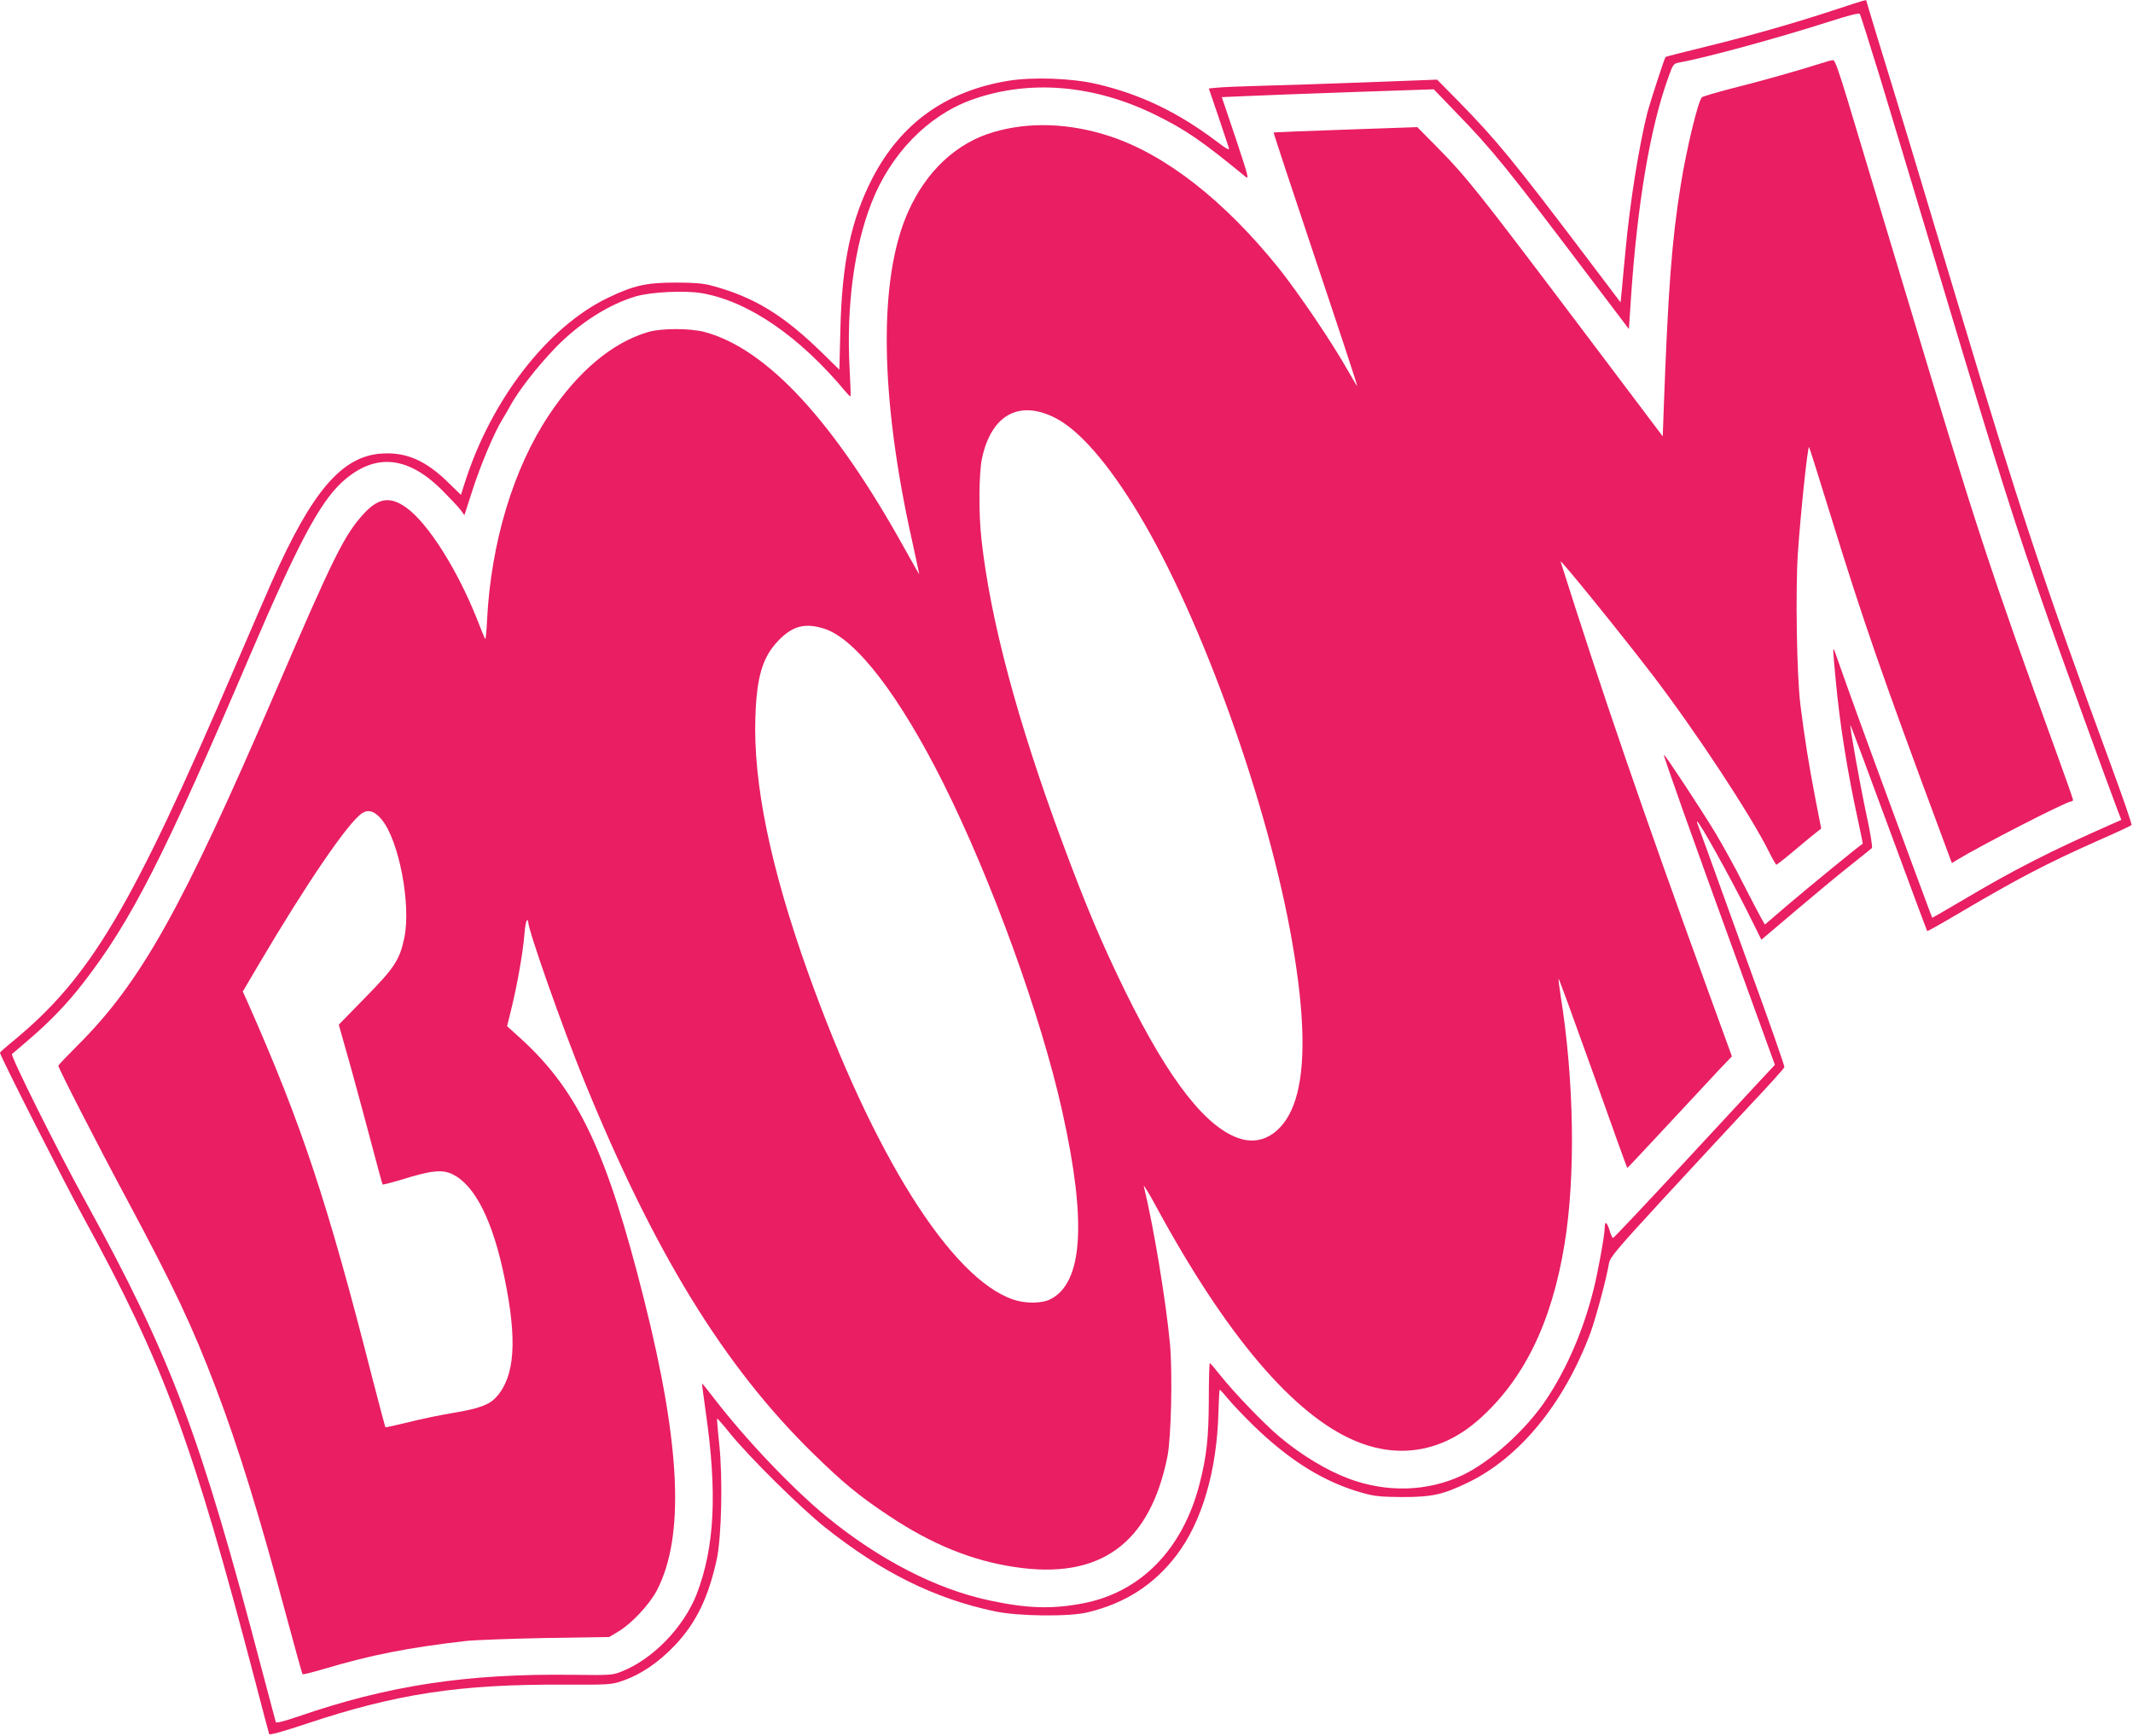
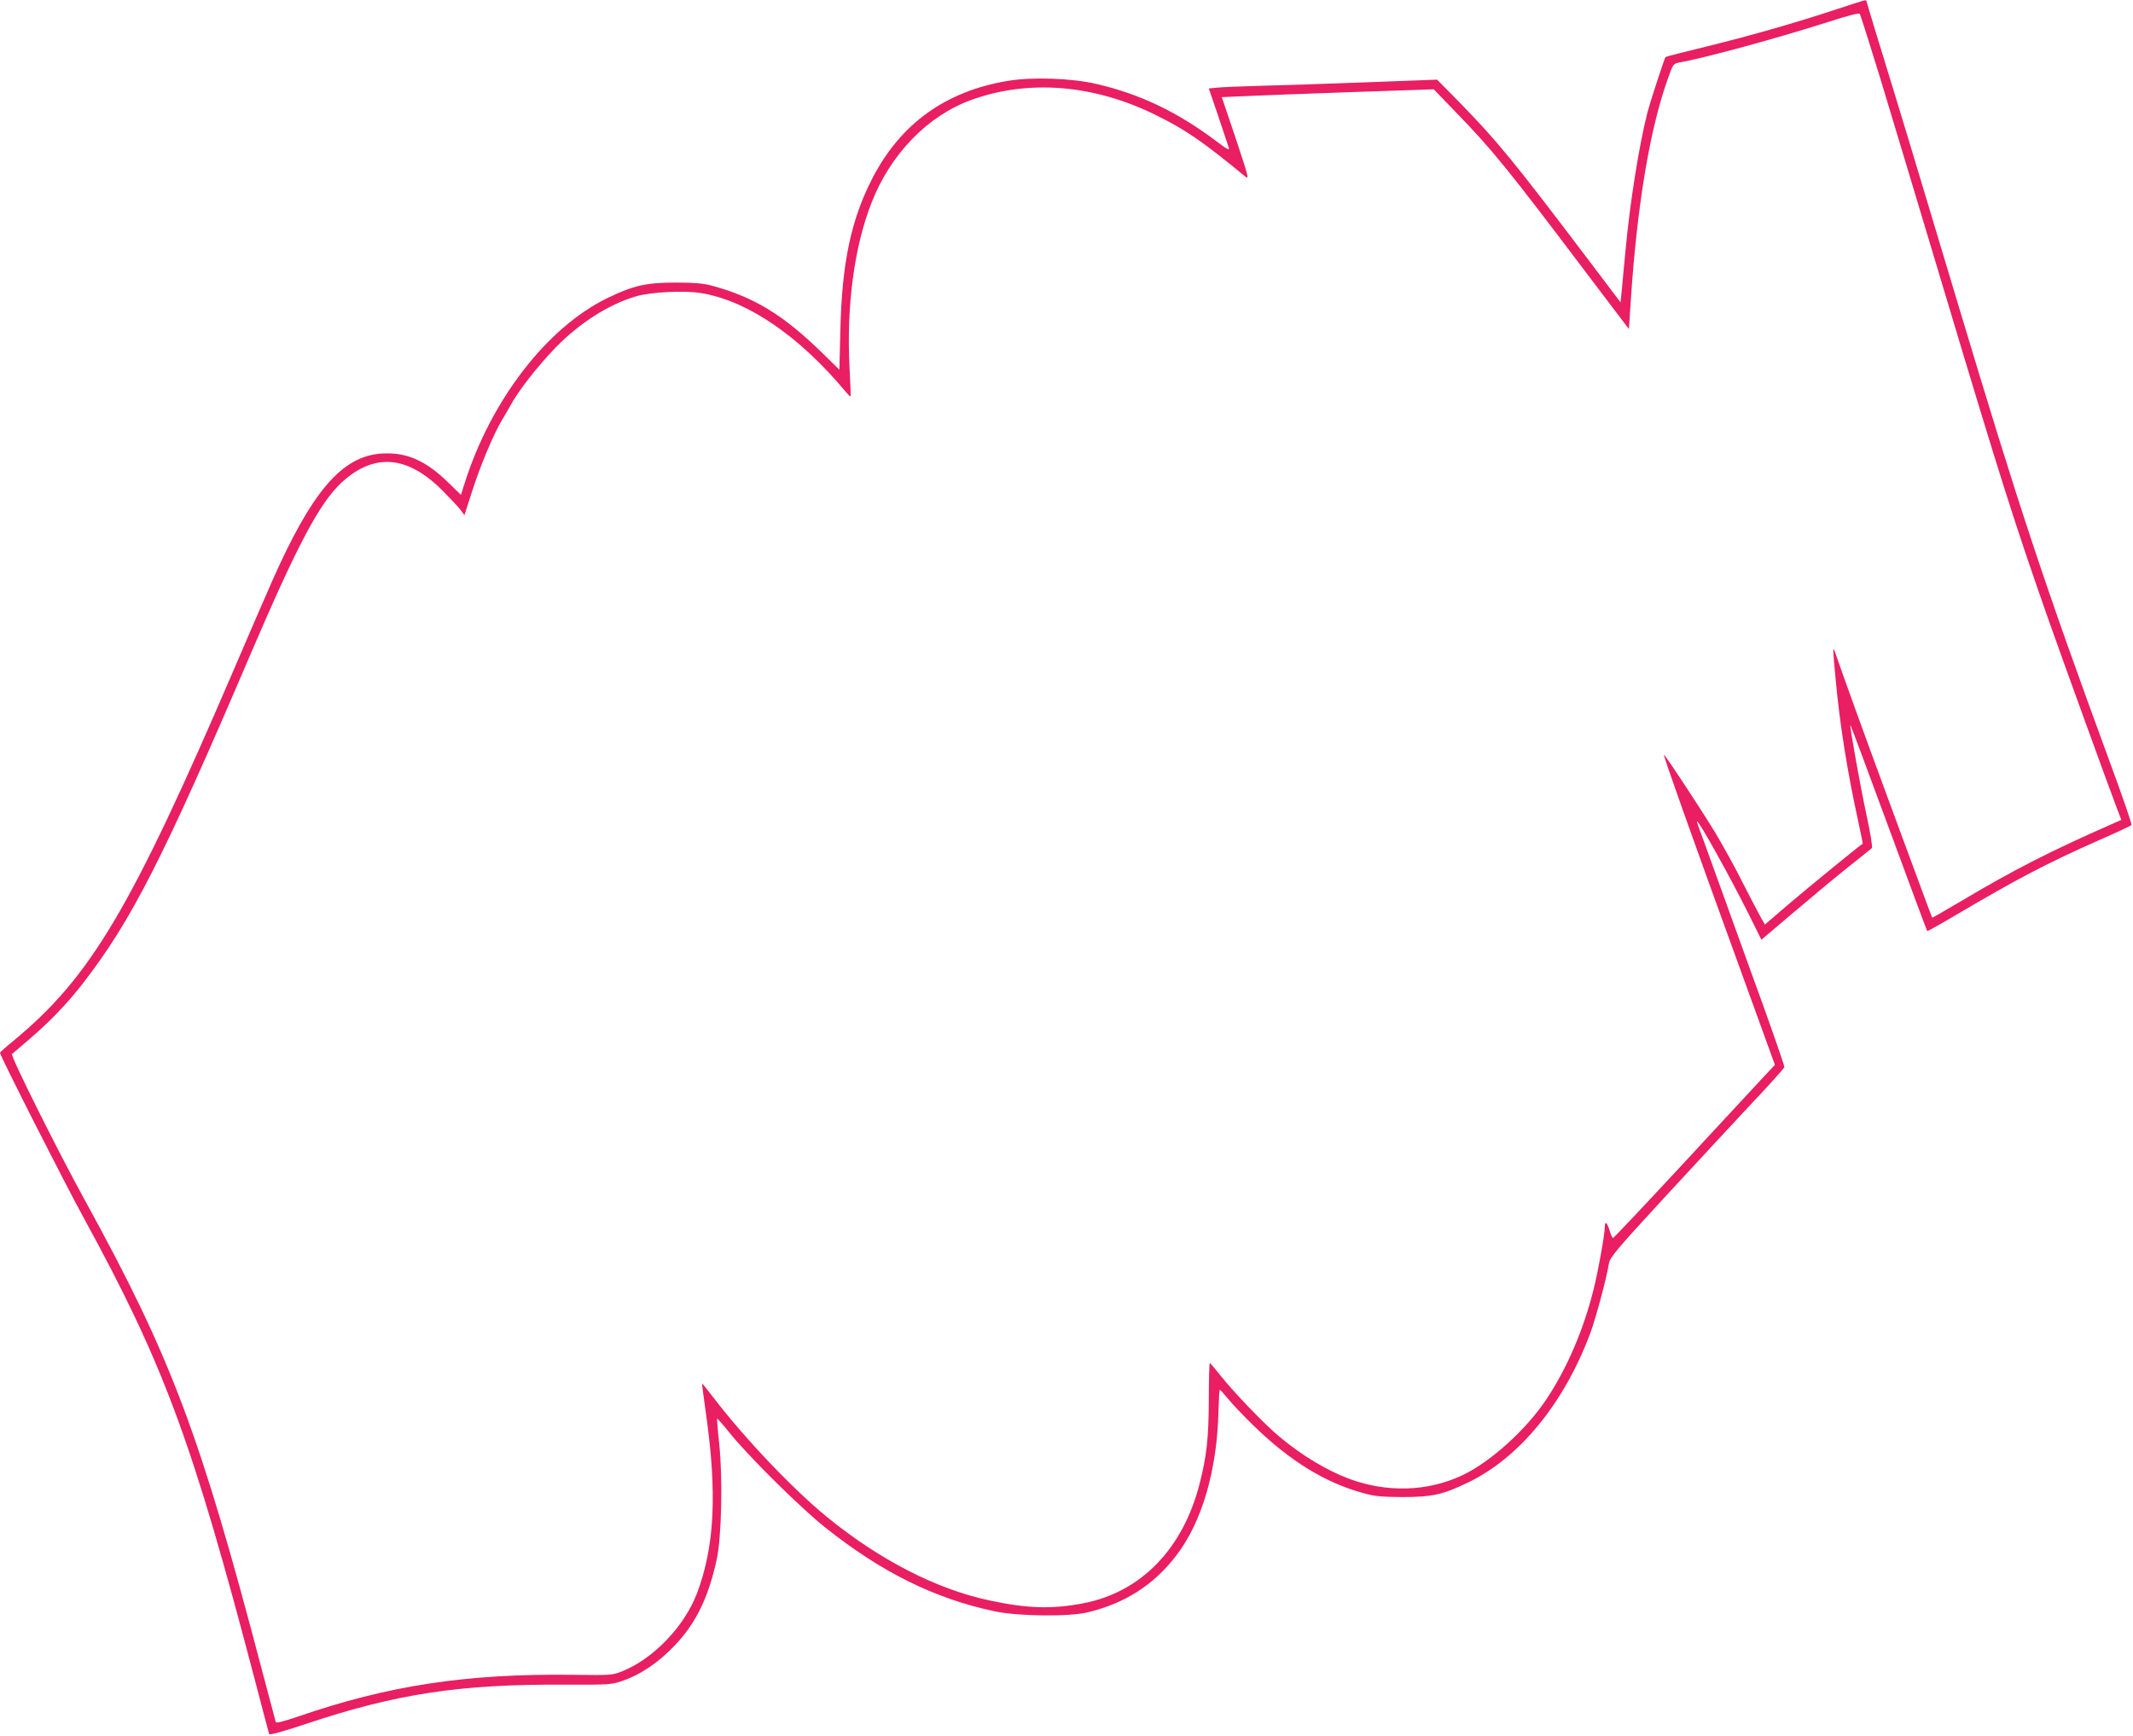
<svg xmlns="http://www.w3.org/2000/svg" version="1.0" width="1280pt" height="1042pt" viewBox="0 0 1280 1042" preserveAspectRatio="xMidYMid meet">
  <g transform="translate(0,1042) scale(0.1,-0.1)" fill="#e91e63" stroke="none">
    <path d="M11020 10364 c-248 -82 -518 -159 -783 -224 -132 -32 -240 -60 -242 -62 -7 -7 -95 -279 -109 -333 -51 -203 -105 -542 -131 -825 -9 -96 -20 -206 -23 -245 l-7 -70 -189 250 c-456 603 -552 719 -776 949 l-136 138 -424 -16 c-234 -9 -519 -18 -635 -21 -115 -3 -233 -8 -260 -11 l-51 -5 57 -167 c31 -92 59 -177 63 -189 6 -18 -11 -9 -77 41 -231 174 -457 282 -717 342 -149 35 -384 43 -530 19 -375 -62 -644 -256 -814 -583 -129 -250 -184 -511 -193 -914 l-6 -237 -101 99 c-235 230 -410 337 -666 406 -49 13 -103 18 -215 18 -179 0 -255 -18 -410 -93 -361 -175 -698 -611 -856 -1109 l-23 -72 -71 69 c-137 136 -255 188 -402 179 -240 -14 -420 -224 -661 -768 -33 -74 -134 -308 -225 -520 -620 -1445 -863 -1855 -1329 -2239 -43 -35 -78 -66 -78 -70 0 -17 386 -778 500 -986 484 -885 653 -1342 1030 -2780 44 -171 83 -315 85 -322 3 -8 75 12 226 62 536 179 917 237 1539 234 269 -1 289 0 350 21 113 38 220 110 321 216 126 134 199 283 250 514 29 135 37 486 15 694 -9 82 -14 151 -13 152 2 2 39 -40 82 -94 117 -143 421 -443 565 -558 340 -271 659 -429 1020 -505 141 -30 446 -33 557 -6 224 54 396 164 531 340 155 201 246 513 254 869 2 71 5 128 8 127 3 0 25 -25 50 -55 25 -31 92 -101 150 -158 222 -216 432 -345 663 -408 68 -19 108 -22 232 -23 179 0 242 14 390 85 313 149 582 478 740 903 34 94 96 327 110 413 6 37 39 77 327 390 177 192 412 445 522 563 111 117 202 219 204 226 2 7 -92 276 -209 596 -116 321 -230 638 -254 704 -24 66 -48 132 -54 148 -6 15 -9 27 -7 27 13 0 188 -315 301 -539 l85 -171 203 172 c111 94 258 217 327 271 69 55 129 103 133 107 5 4 -9 93 -32 197 -38 177 -102 535 -97 541 2 1 105 -276 230 -615 125 -340 229 -619 231 -621 2 -2 79 41 172 96 369 218 541 308 858 449 105 46 193 87 196 91 4 4 -53 169 -126 367 -398 1083 -551 1546 -915 2760 -262 875 -338 1125 -491 1623 -32 106 -59 195 -59 197 0 8 -7 6 -180 -51z m260 -403 c61 -201 230 -763 376 -1250 350 -1168 430 -1421 637 -2011 69 -196 349 -970 411 -1133 l26 -68 -48 -21 c-375 -165 -597 -278 -906 -462 -98 -58 -180 -105 -181 -104 -2 2 -106 284 -233 628 -194 526 -272 743 -350 965 -15 42 -14 22 4 -166 25 -272 71 -556 135 -848 16 -73 28 -134 27 -135 -16 -8 -326 -262 -440 -359 l-147 -126 -24 42 c-13 23 -61 115 -106 203 -44 89 -120 226 -167 305 -87 143 -301 469 -309 469 -6 0 161 -471 460 -1293 l206 -568 -73 -78 c-40 -43 -257 -277 -482 -520 -224 -242 -412 -441 -416 -441 -4 0 -14 20 -21 45 -15 50 -29 59 -29 19 0 -43 -39 -261 -66 -369 -61 -246 -160 -476 -282 -660 -121 -184 -337 -379 -506 -459 -209 -99 -455 -106 -684 -20 -132 50 -282 140 -414 251 -91 76 -269 261 -353 366 -33 42 -62 76 -65 76 -3 1 -6 -99 -6 -222 -1 -230 -13 -336 -55 -501 -100 -393 -353 -653 -700 -719 -186 -36 -337 -31 -564 18 -317 68 -657 243 -972 500 -205 168 -487 464 -677 711 -39 51 -72 92 -73 90 -1 -1 9 -78 22 -170 70 -485 54 -811 -54 -1093 -77 -198 -262 -390 -448 -464 -56 -23 -67 -24 -296 -21 -637 8 -1109 -64 -1650 -251 -82 -28 -130 -40 -132 -33 -2 6 -38 141 -80 301 -376 1433 -546 1885 -1066 2832 -165 300 -449 870 -437 877 2 1 48 41 103 88 124 106 229 215 324 338 289 373 484 755 1005 1975 282 658 413 905 546 1029 193 178 392 164 601 -44 47 -47 97 -100 111 -118 l25 -34 47 146 c49 153 132 351 182 431 16 26 35 59 43 74 50 94 166 242 277 357 144 147 317 257 479 305 91 27 298 37 399 19 278 -49 584 -259 859 -589 15 -18 29 -32 31 -30 2 2 -1 81 -6 174 -19 368 28 724 132 988 114 293 337 522 598 617 345 125 736 93 1107 -90 179 -88 278 -156 536 -368 26 -21 24 -12 -55 226 l-84 249 137 6 c75 4 361 14 635 24 l500 17 130 -135 c219 -225 310 -337 791 -974 l250 -330 12 182 c38 568 115 1026 224 1327 29 82 31 84 67 91 153 27 589 146 892 243 128 41 187 56 191 48 4 -6 57 -175 119 -375z" />
-     <path d="M10925 10039 c-121 -39 -364 -108 -530 -149 -93 -24 -175 -48 -182 -54 -23 -23 -92 -307 -127 -526 -54 -334 -76 -632 -102 -1342 l-6 -167 -465 617 c-658 872 -707 934 -901 1131 l-107 108 -430 -15 c-236 -8 -431 -16 -432 -17 -2 -1 111 -343 251 -761 140 -417 253 -760 251 -762 -1 -1 -28 44 -60 100 -91 162 -293 460 -411 608 -328 408 -683 685 -1019 794 -237 77 -479 86 -690 24 -226 -65 -408 -236 -517 -483 -178 -402 -168 -1109 27 -1978 23 -106 42 -193 41 -194 0 0 -39 67 -85 150 -424 766 -826 1202 -1201 1304 -90 24 -264 24 -345 -1 -213 -64 -418 -237 -590 -496 -214 -320 -348 -766 -372 -1228 -3 -67 -8 -120 -11 -117 -3 2 -26 58 -51 123 -118 296 -294 574 -424 666 -95 68 -165 58 -251 -34 -119 -129 -181 -254 -528 -1060 -566 -1316 -813 -1757 -1195 -2137 -62 -62 -113 -116 -113 -119 0 -15 233 -470 415 -809 280 -523 391 -758 532 -1130 133 -349 261 -764 423 -1370 50 -186 93 -341 96 -344 2 -2 59 12 127 32 286 85 505 128 852 168 55 6 271 14 480 18 l381 6 58 35 c79 48 183 160 228 245 167 322 144 868 -77 1745 -223 887 -393 1249 -737 1564 l-85 77 28 114 c34 140 68 334 76 438 3 43 10 80 15 83 4 3 8 -2 8 -10 0 -50 206 -634 334 -949 422 -1035 841 -1718 1377 -2242 180 -176 276 -255 454 -373 255 -170 497 -269 754 -307 513 -78 812 140 917 665 22 113 31 493 15 673 -23 249 -96 696 -157 947 -3 14 31 -42 76 -125 420 -774 826 -1250 1195 -1404 260 -109 519 -64 736 126 272 239 441 583 518 1058 67 410 57 985 -24 1491 -8 53 -14 98 -12 100 2 2 95 -253 207 -566 111 -314 204 -570 205 -570 2 0 109 114 238 253 128 138 269 289 312 335 l78 82 -141 388 c-395 1086 -644 1813 -887 2582 -7 22 358 -428 551 -680 257 -336 592 -844 702 -1067 20 -40 39 -73 42 -73 3 0 53 39 111 88 57 48 116 97 131 108 l27 21 -34 174 c-38 195 -66 369 -91 569 -22 179 -30 685 -15 912 16 236 59 644 67 635 2 -1 62 -192 133 -422 191 -619 301 -936 656 -1892 l68 -183 31 19 c141 86 657 351 685 351 6 0 11 4 11 10 0 5 -45 134 -101 287 -393 1082 -481 1349 -889 2708 -159 528 -322 1069 -362 1202 -54 178 -77 243 -88 242 -8 0 -42 -9 -75 -20z m-4597 -2125 c145 -71 322 -274 505 -578 378 -627 781 -1752 922 -2574 75 -433 81 -745 19 -941 -57 -184 -187 -278 -326 -237 -204 59 -430 346 -693 881 -143 292 -237 514 -382 905 -268 723 -430 1330 -483 1810 -18 157 -16 400 3 490 56 258 220 351 435 244z m-1374 -1270 c188 -66 446 -404 707 -925 291 -583 587 -1399 713 -1967 148 -662 125 -1029 -69 -1129 -51 -27 -151 -28 -224 -3 -374 126 -843 874 -1231 1960 -226 631 -331 1139 -317 1538 8 238 42 355 134 453 88 94 167 114 287 73z m-2664 -1142 c105 -127 178 -513 136 -712 -28 -131 -58 -178 -234 -357 l-159 -163 74 -262 c40 -145 98 -360 129 -478 31 -118 58 -217 60 -219 2 -2 50 10 107 27 189 59 253 65 317 32 133 -68 239 -281 309 -626 75 -369 61 -583 -49 -707 -42 -48 -104 -71 -260 -97 -74 -12 -195 -37 -269 -56 -74 -18 -137 -32 -138 -30 -2 2 -35 127 -74 277 -274 1076 -427 1537 -754 2276 l-28 62 93 158 c290 492 541 860 624 913 38 24 75 11 116 -38z" />
  </g>
</svg>